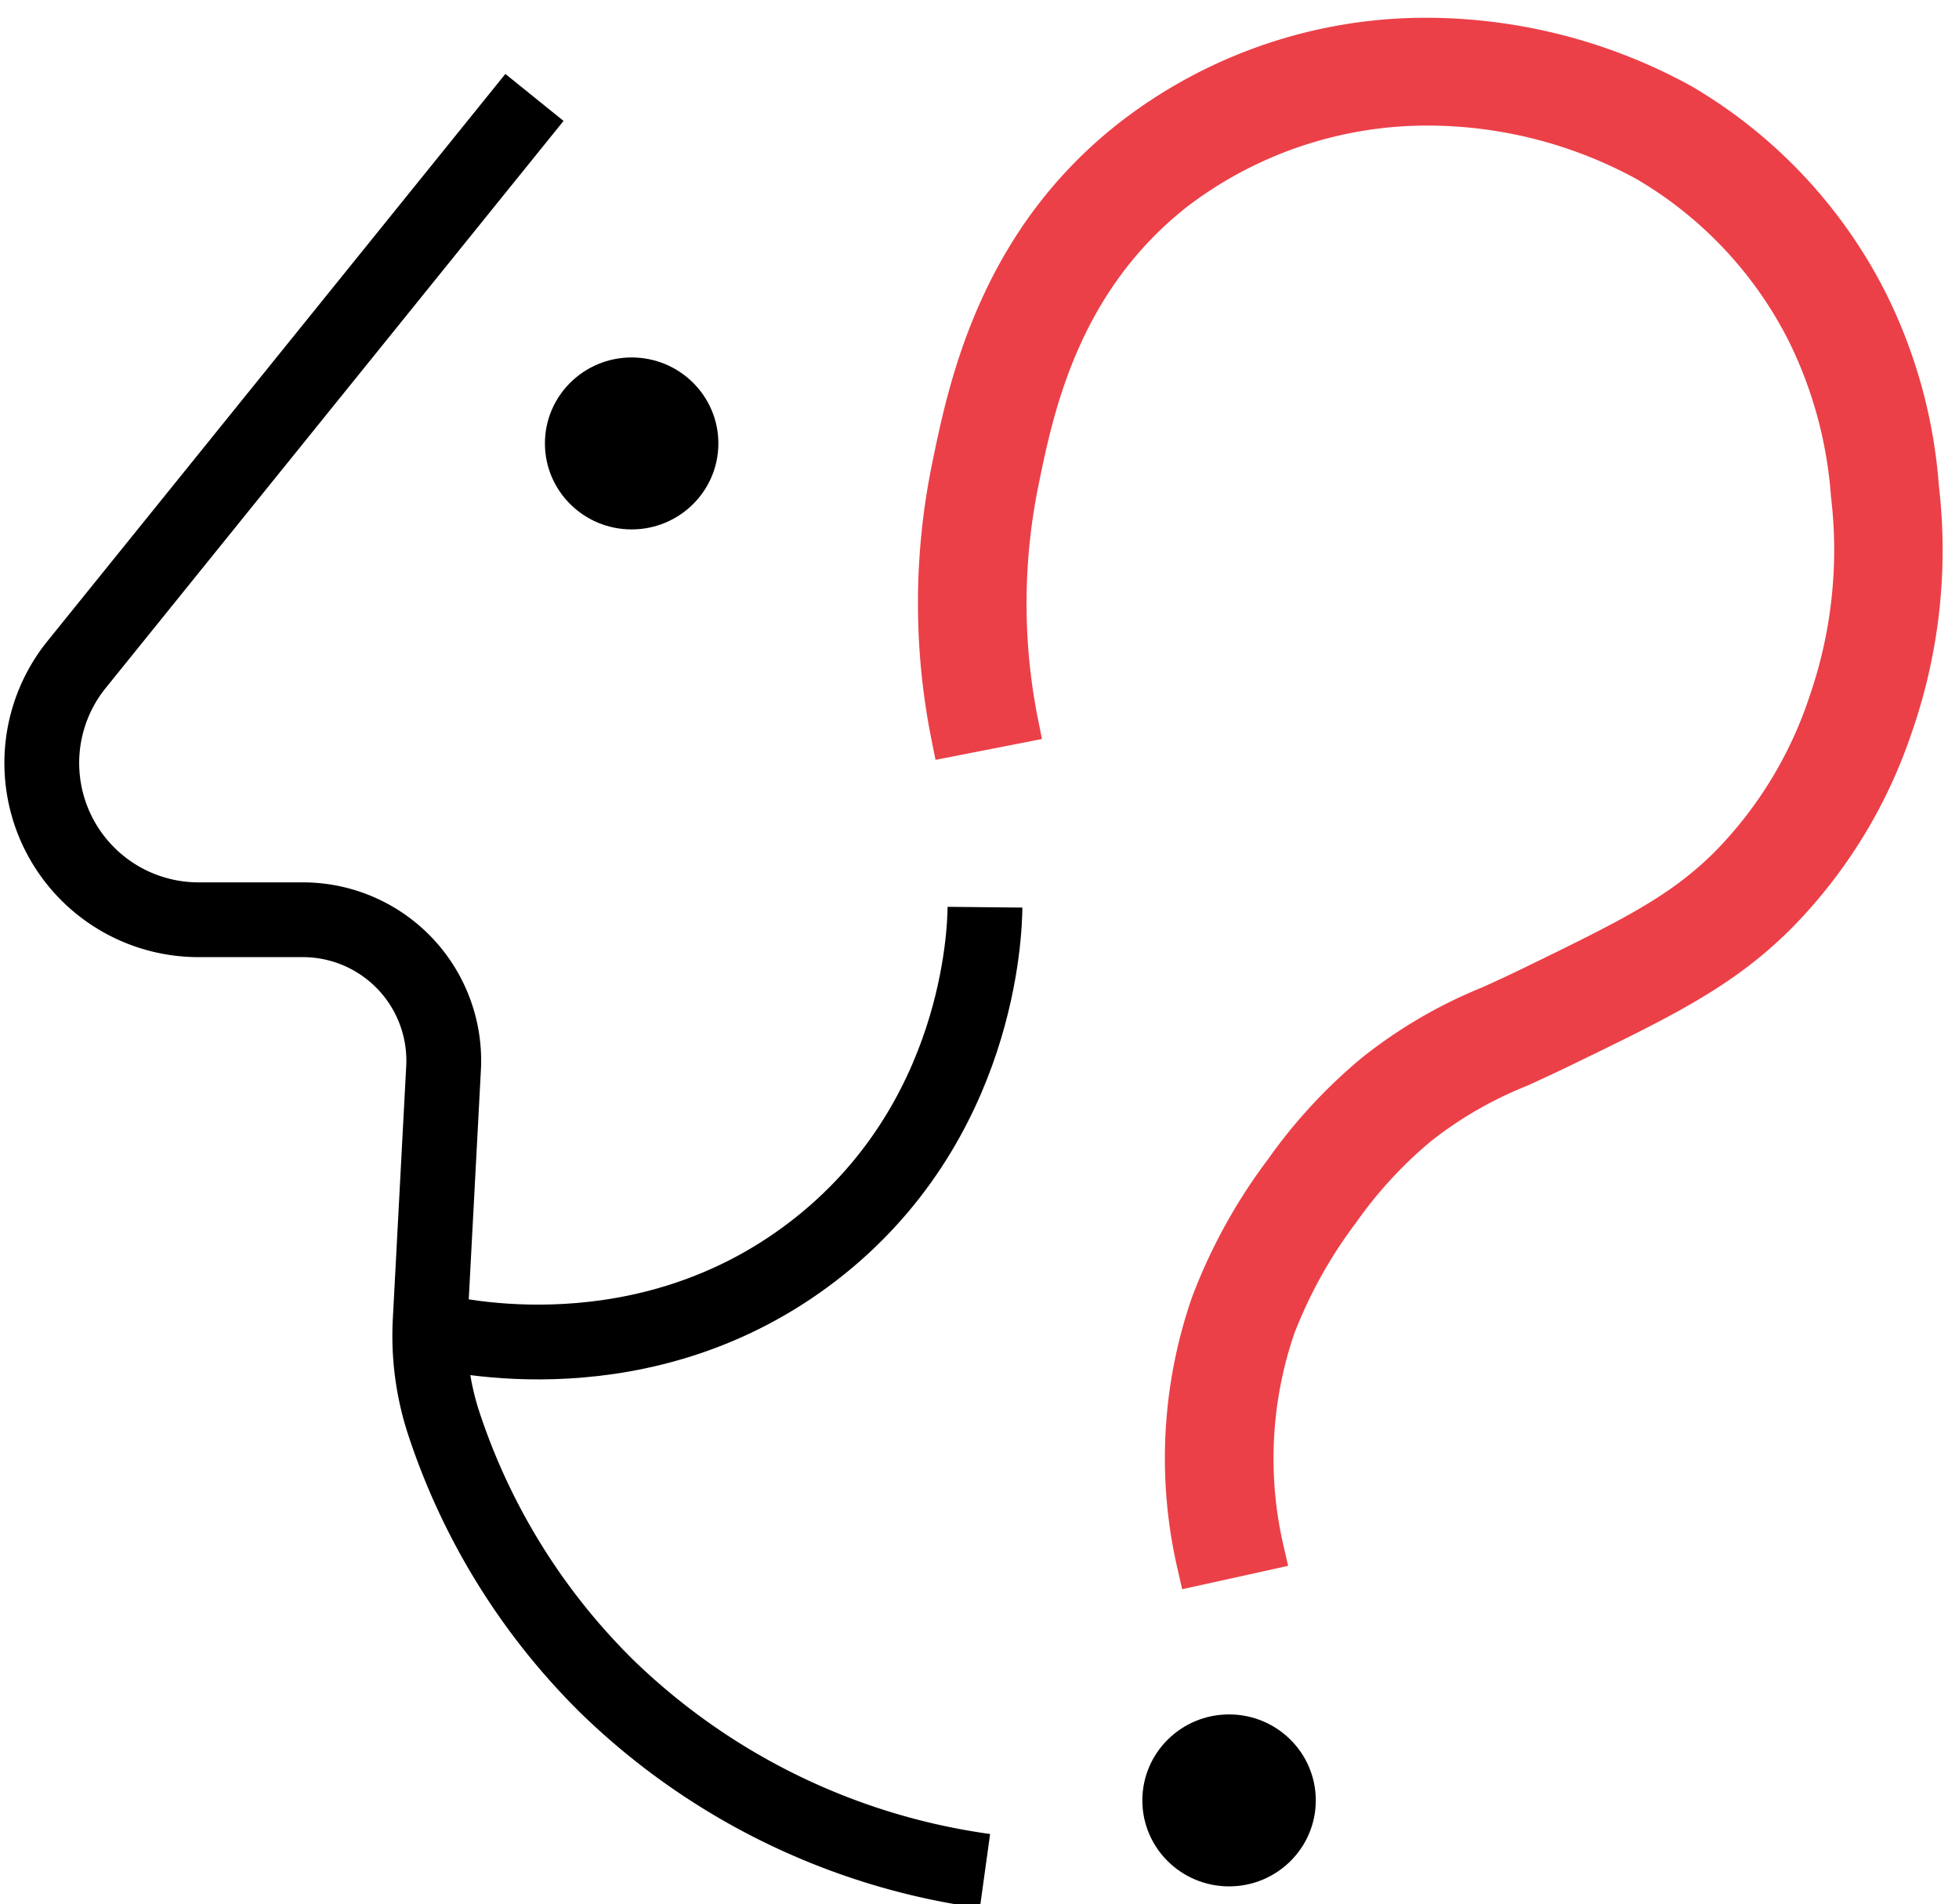
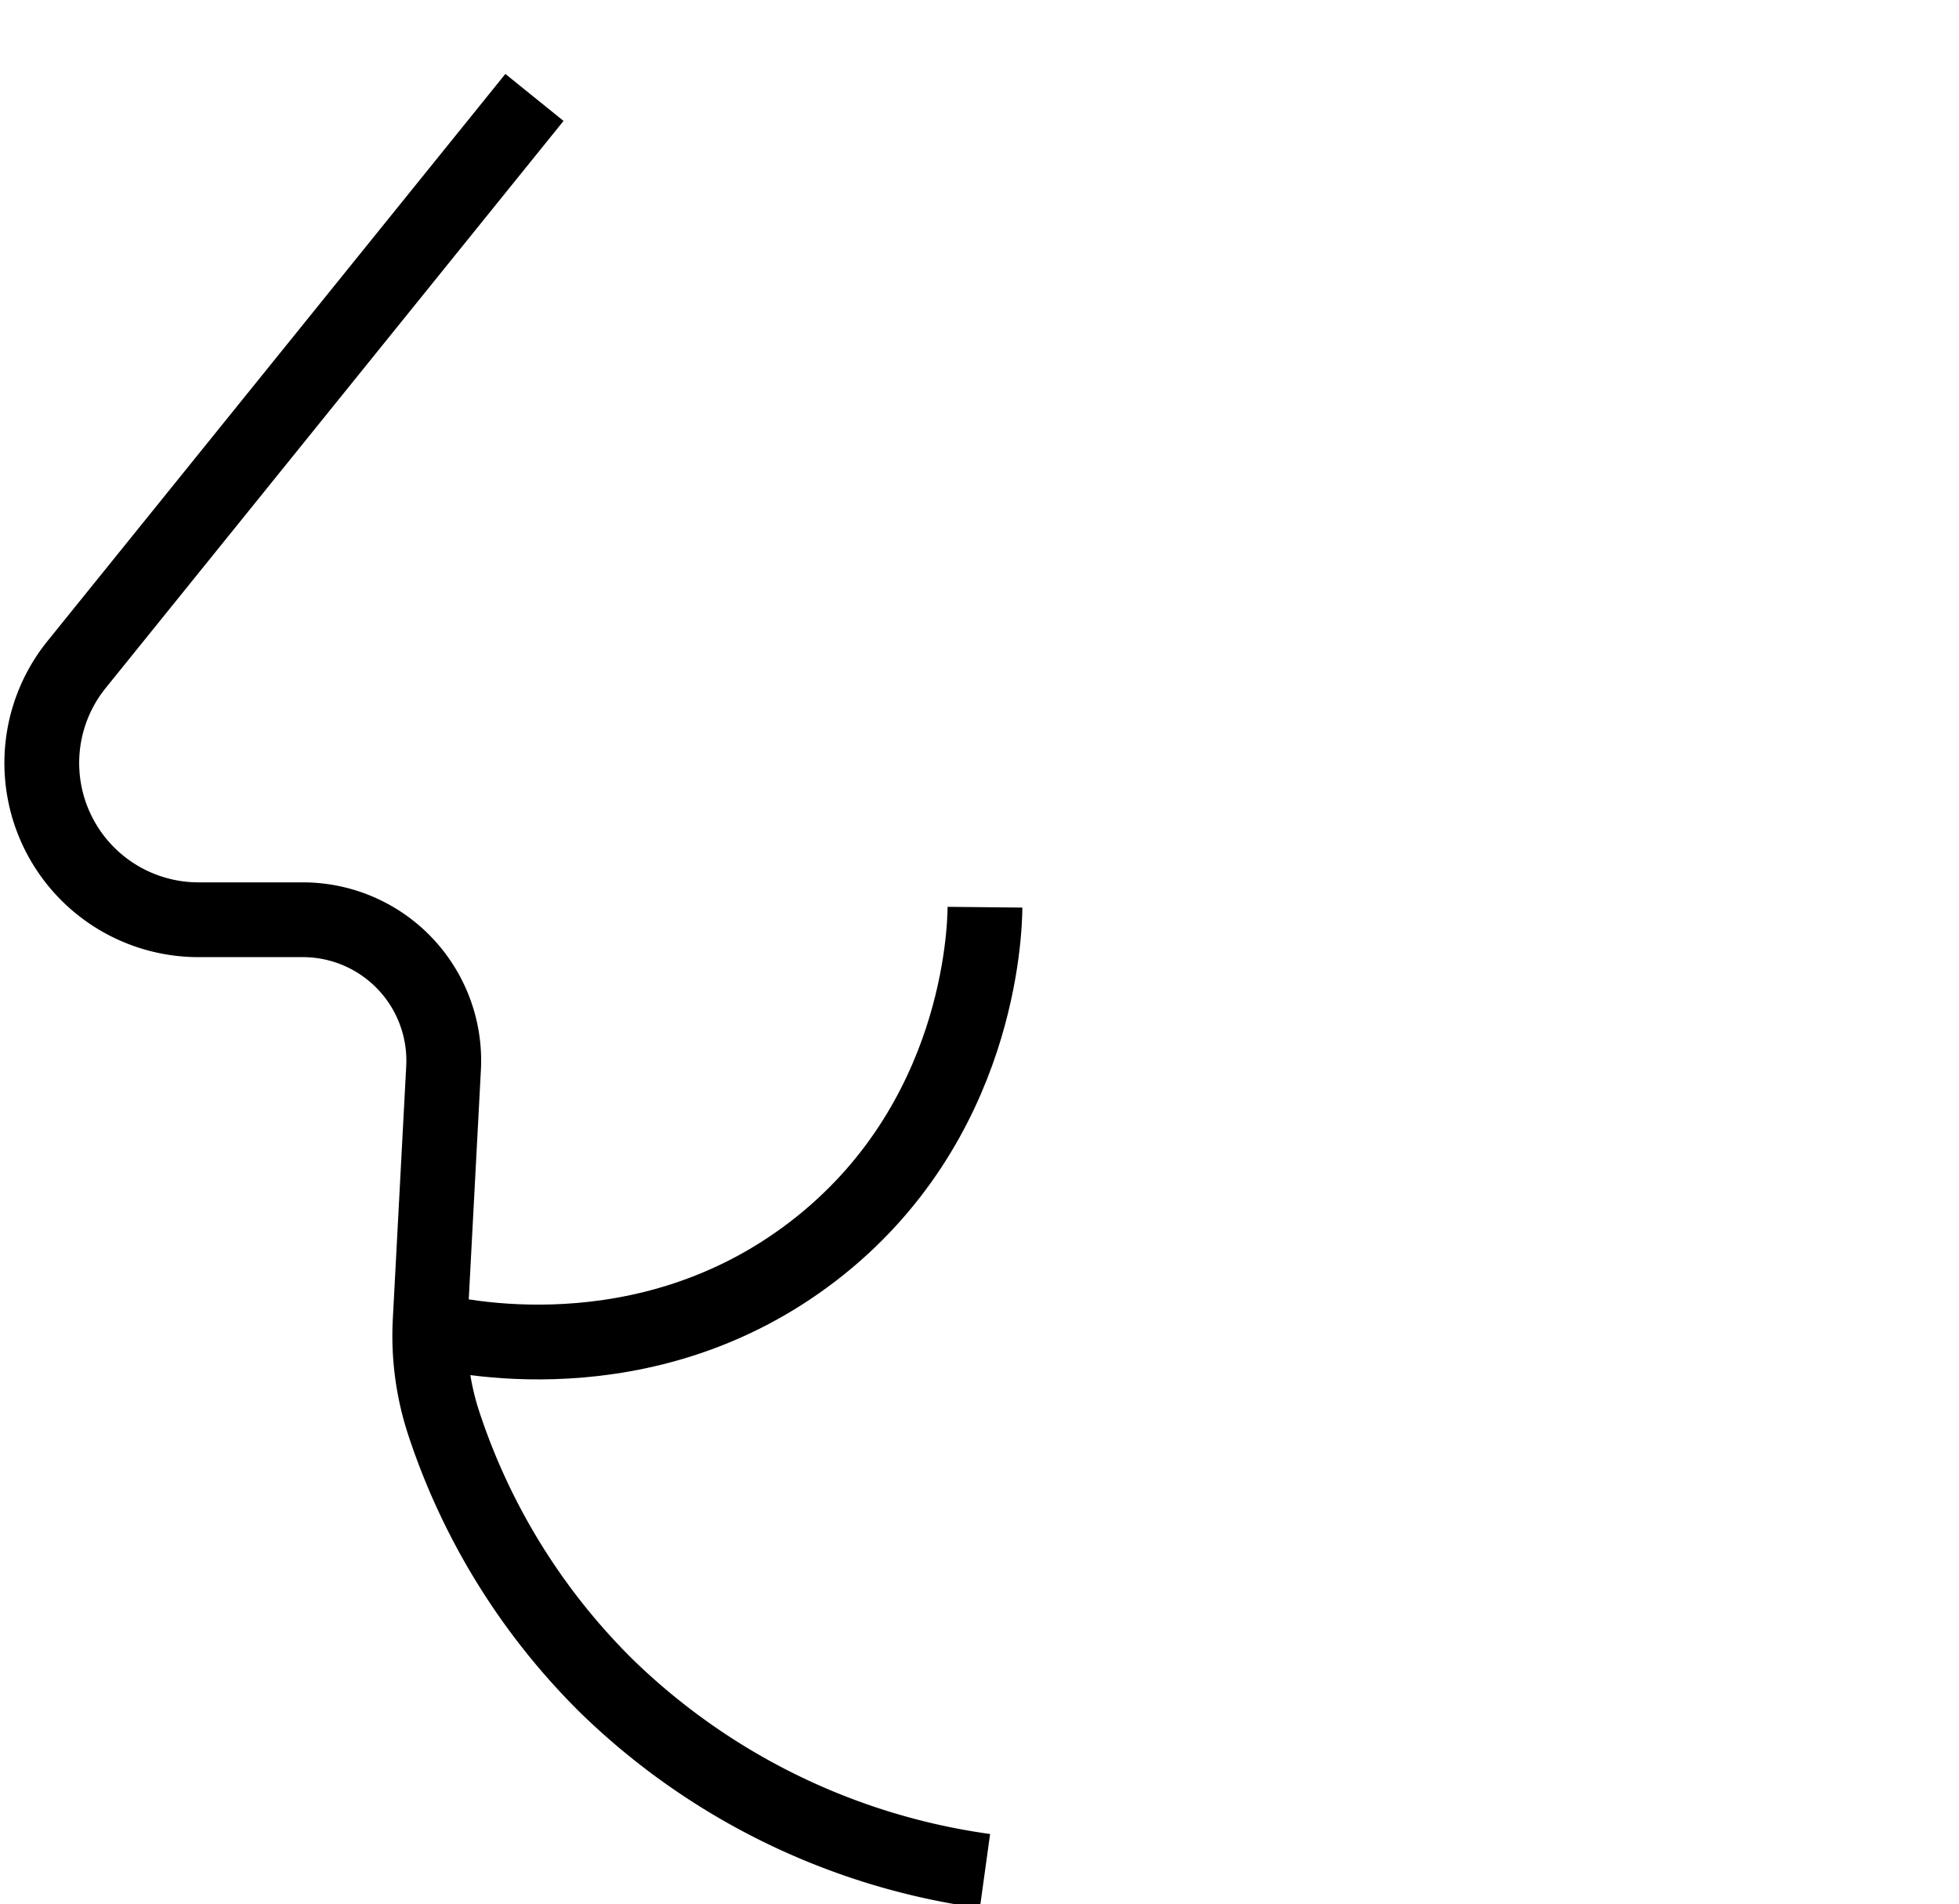
<svg xmlns="http://www.w3.org/2000/svg" id="Layer_1" data-name="Layer 1" viewBox="0 0 160.84 156.34">
  <defs>
    <style>.cls-1{fill:none;stroke:#000;stroke-miterlimit:10;stroke-width:6.14px;}.cls-2{fill:#eb4048;}</style>
  </defs>
  <path class="cls-1" d="M43.88,8,6.26,54.6A12.87,12.87,0,0,0,16.41,75.52h8.4A11.57,11.57,0,0,1,36.42,87.65l-1.1,20.77a23,23,0,0,0,1.07,8.31,54.09,54.09,0,0,0,13.48,21.78,55.42,55.42,0,0,0,31,15.12" />
-   <ellipse cx="51.86" cy="36.41" rx="7.12" ry="7.06" />
-   <ellipse cx="100.91" cy="147.83" rx="7.12" ry="7.06" />
  <path class="cls-1" d="M35.28,109.18c1.85.47,17.64,4.2,31.49-6.45,13.66-10.51,14.08-26.29,14.1-28.24" />
-   <path class="cls-2" d="M159.19,39.91a42.49,42.49,0,0,0-4.43-16A41.22,41.22,0,0,0,138.88,7.08a45.26,45.26,0,0,0-21.52-5.62A41,41,0,0,0,92,10C80.42,19,77.88,31.47,76.51,38.16a57.08,57.08,0,0,0,0,22.74l.3,1.49,8.74-1.71-.3-1.49a48.51,48.51,0,0,1,0-19.28c1.22-6,3.26-15.95,12.3-23a32.49,32.49,0,0,1,19.72-6.6,35.85,35.85,0,0,1,17.09,4.39A32.29,32.29,0,0,1,146.81,27.9a34.38,34.38,0,0,1,3.52,12.89,36.69,36.69,0,0,1-1.77,16.41,32.83,32.83,0,0,1-7.88,12.85c-3.58,3.52-7.31,5.41-15.39,9.34-1.33.65-2.52,1.2-3.61,1.69a39.9,39.9,0,0,0-9.85,5.76,43.34,43.34,0,0,0-7.74,8.37,45.53,45.53,0,0,0-6.21,11.27A40.34,40.34,0,0,0,96.72,129l.34,1.49,8.7-1.92-.34-1.48a31.72,31.72,0,0,1,.84-17.58,37.63,37.63,0,0,1,5.12-9.18,34.57,34.57,0,0,1,6.11-6.63,31.7,31.7,0,0,1,7.92-4.56c1.15-.53,2.4-1.1,3.81-1.79,8.09-3.93,13-6.31,17.74-11a41.83,41.83,0,0,0,10-16.2A45.51,45.51,0,0,0,159.19,39.91Z" />
</svg>